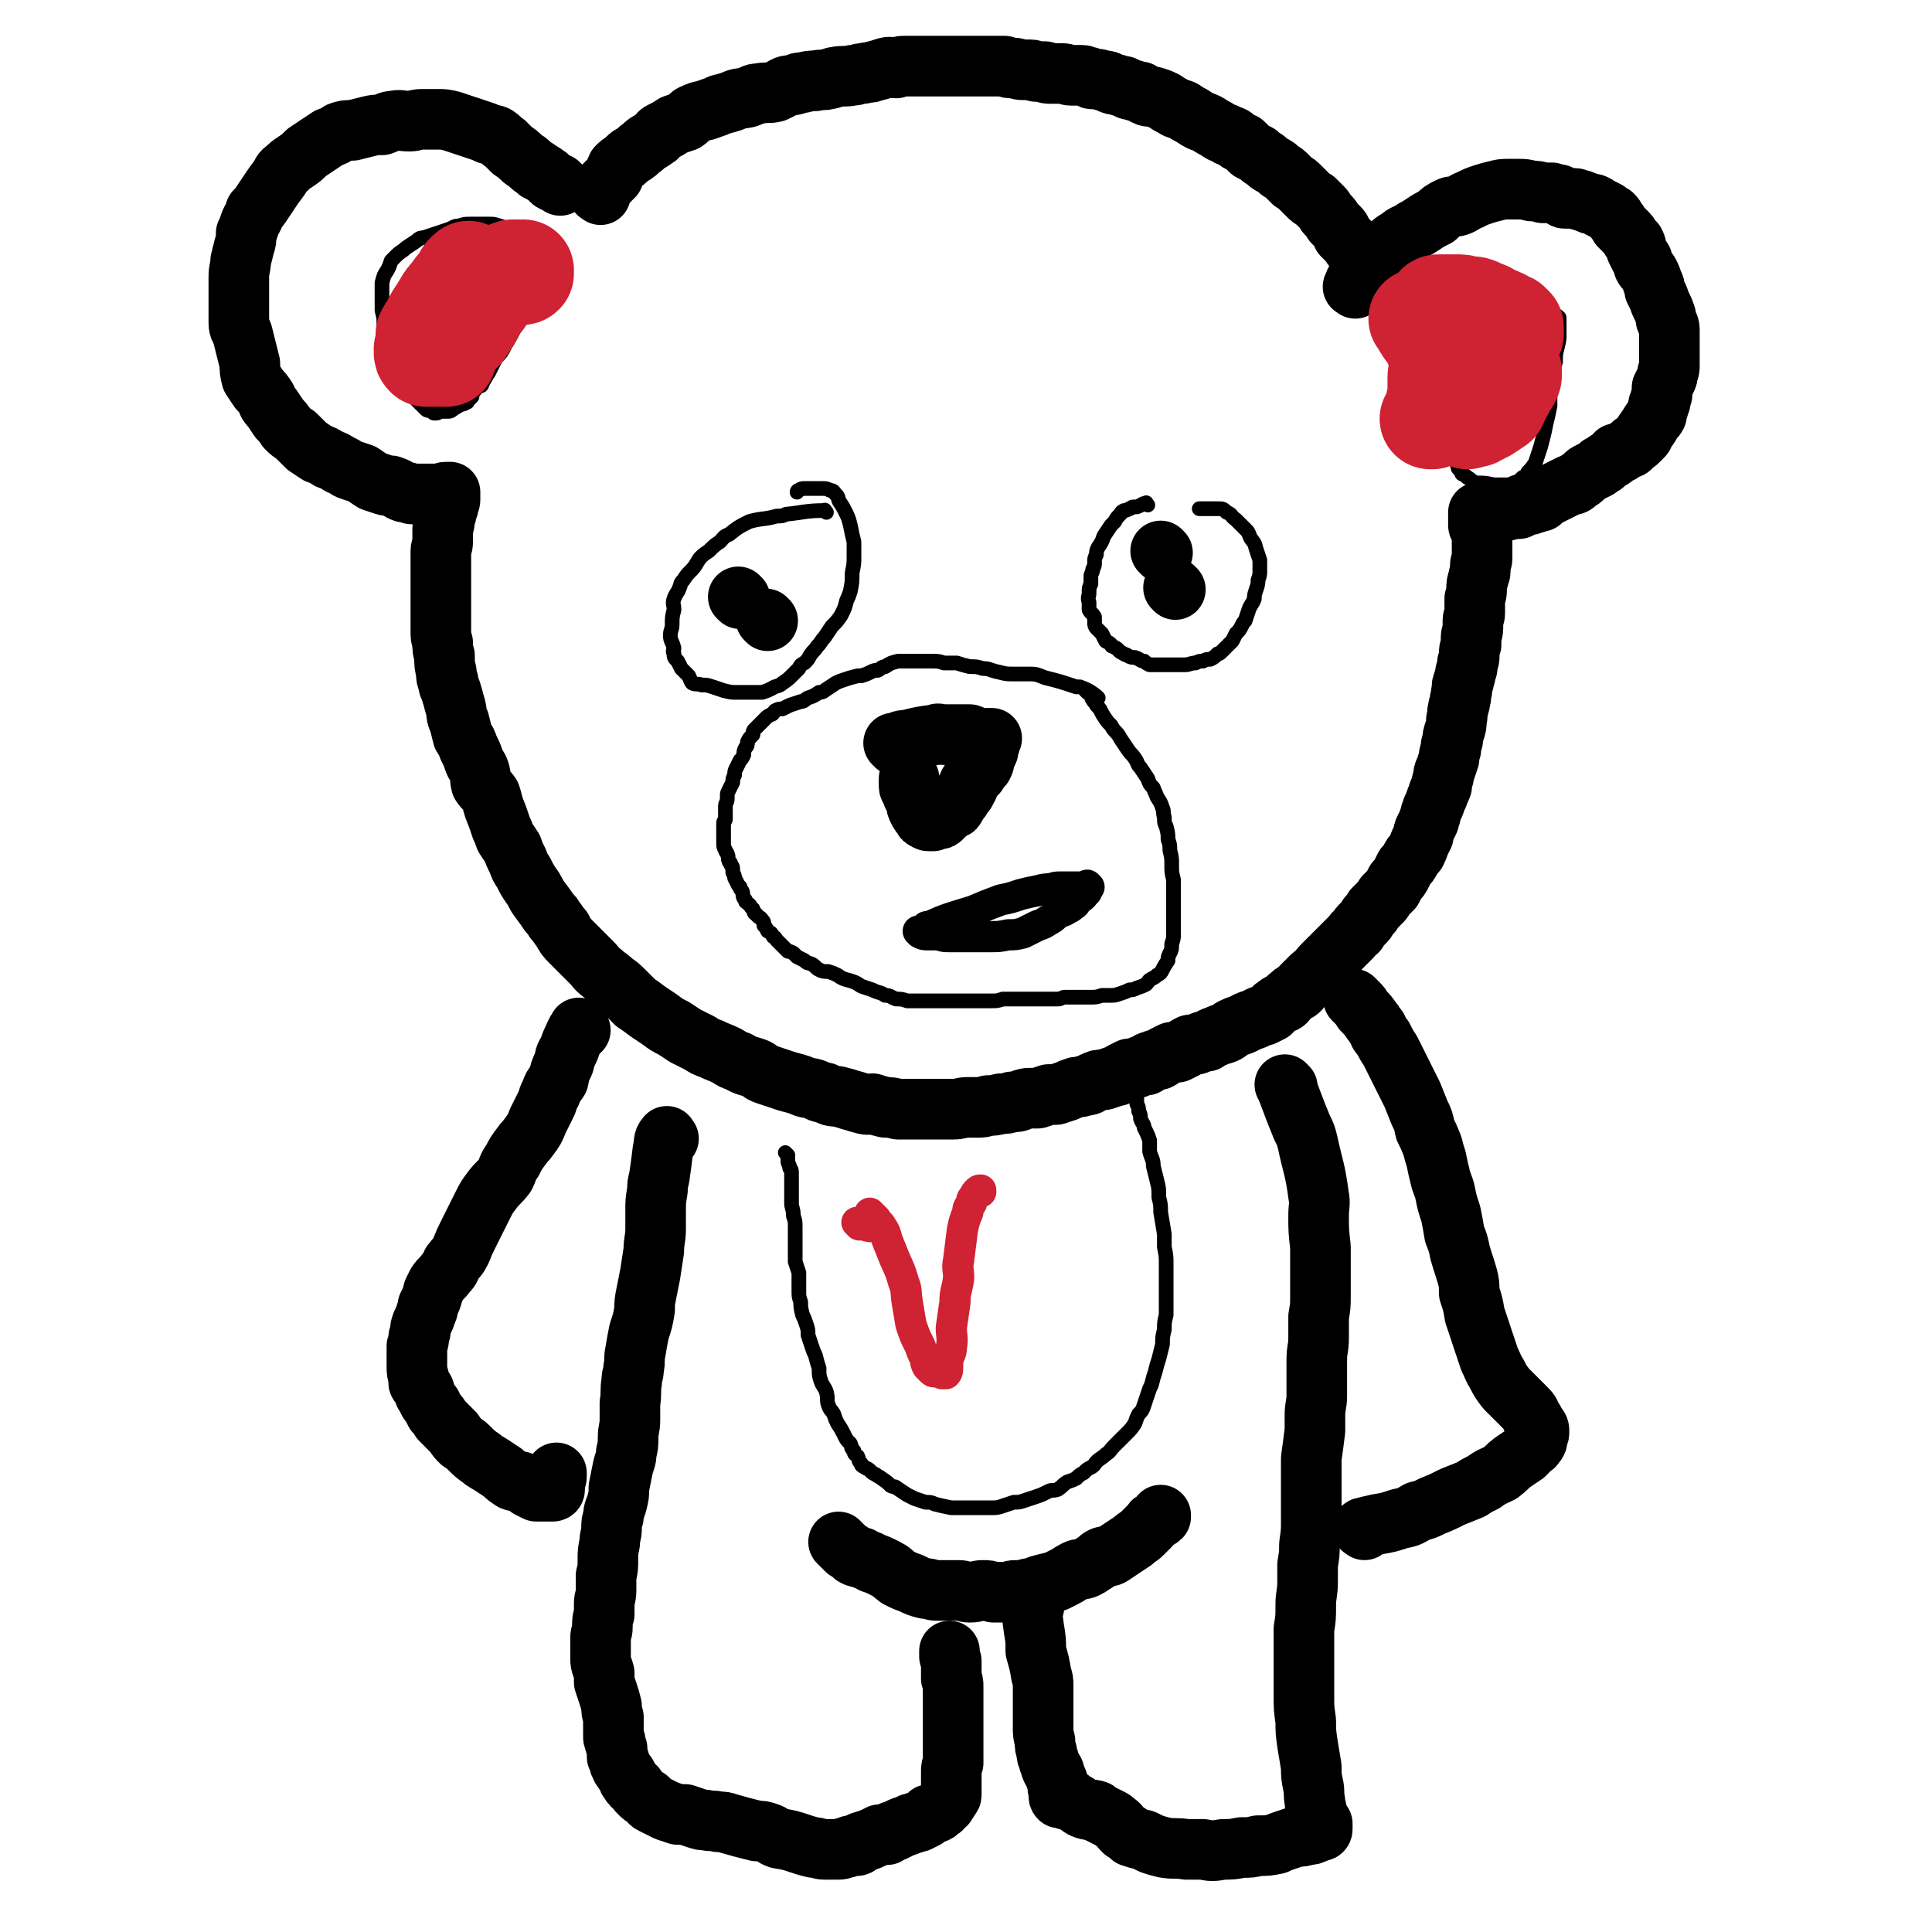
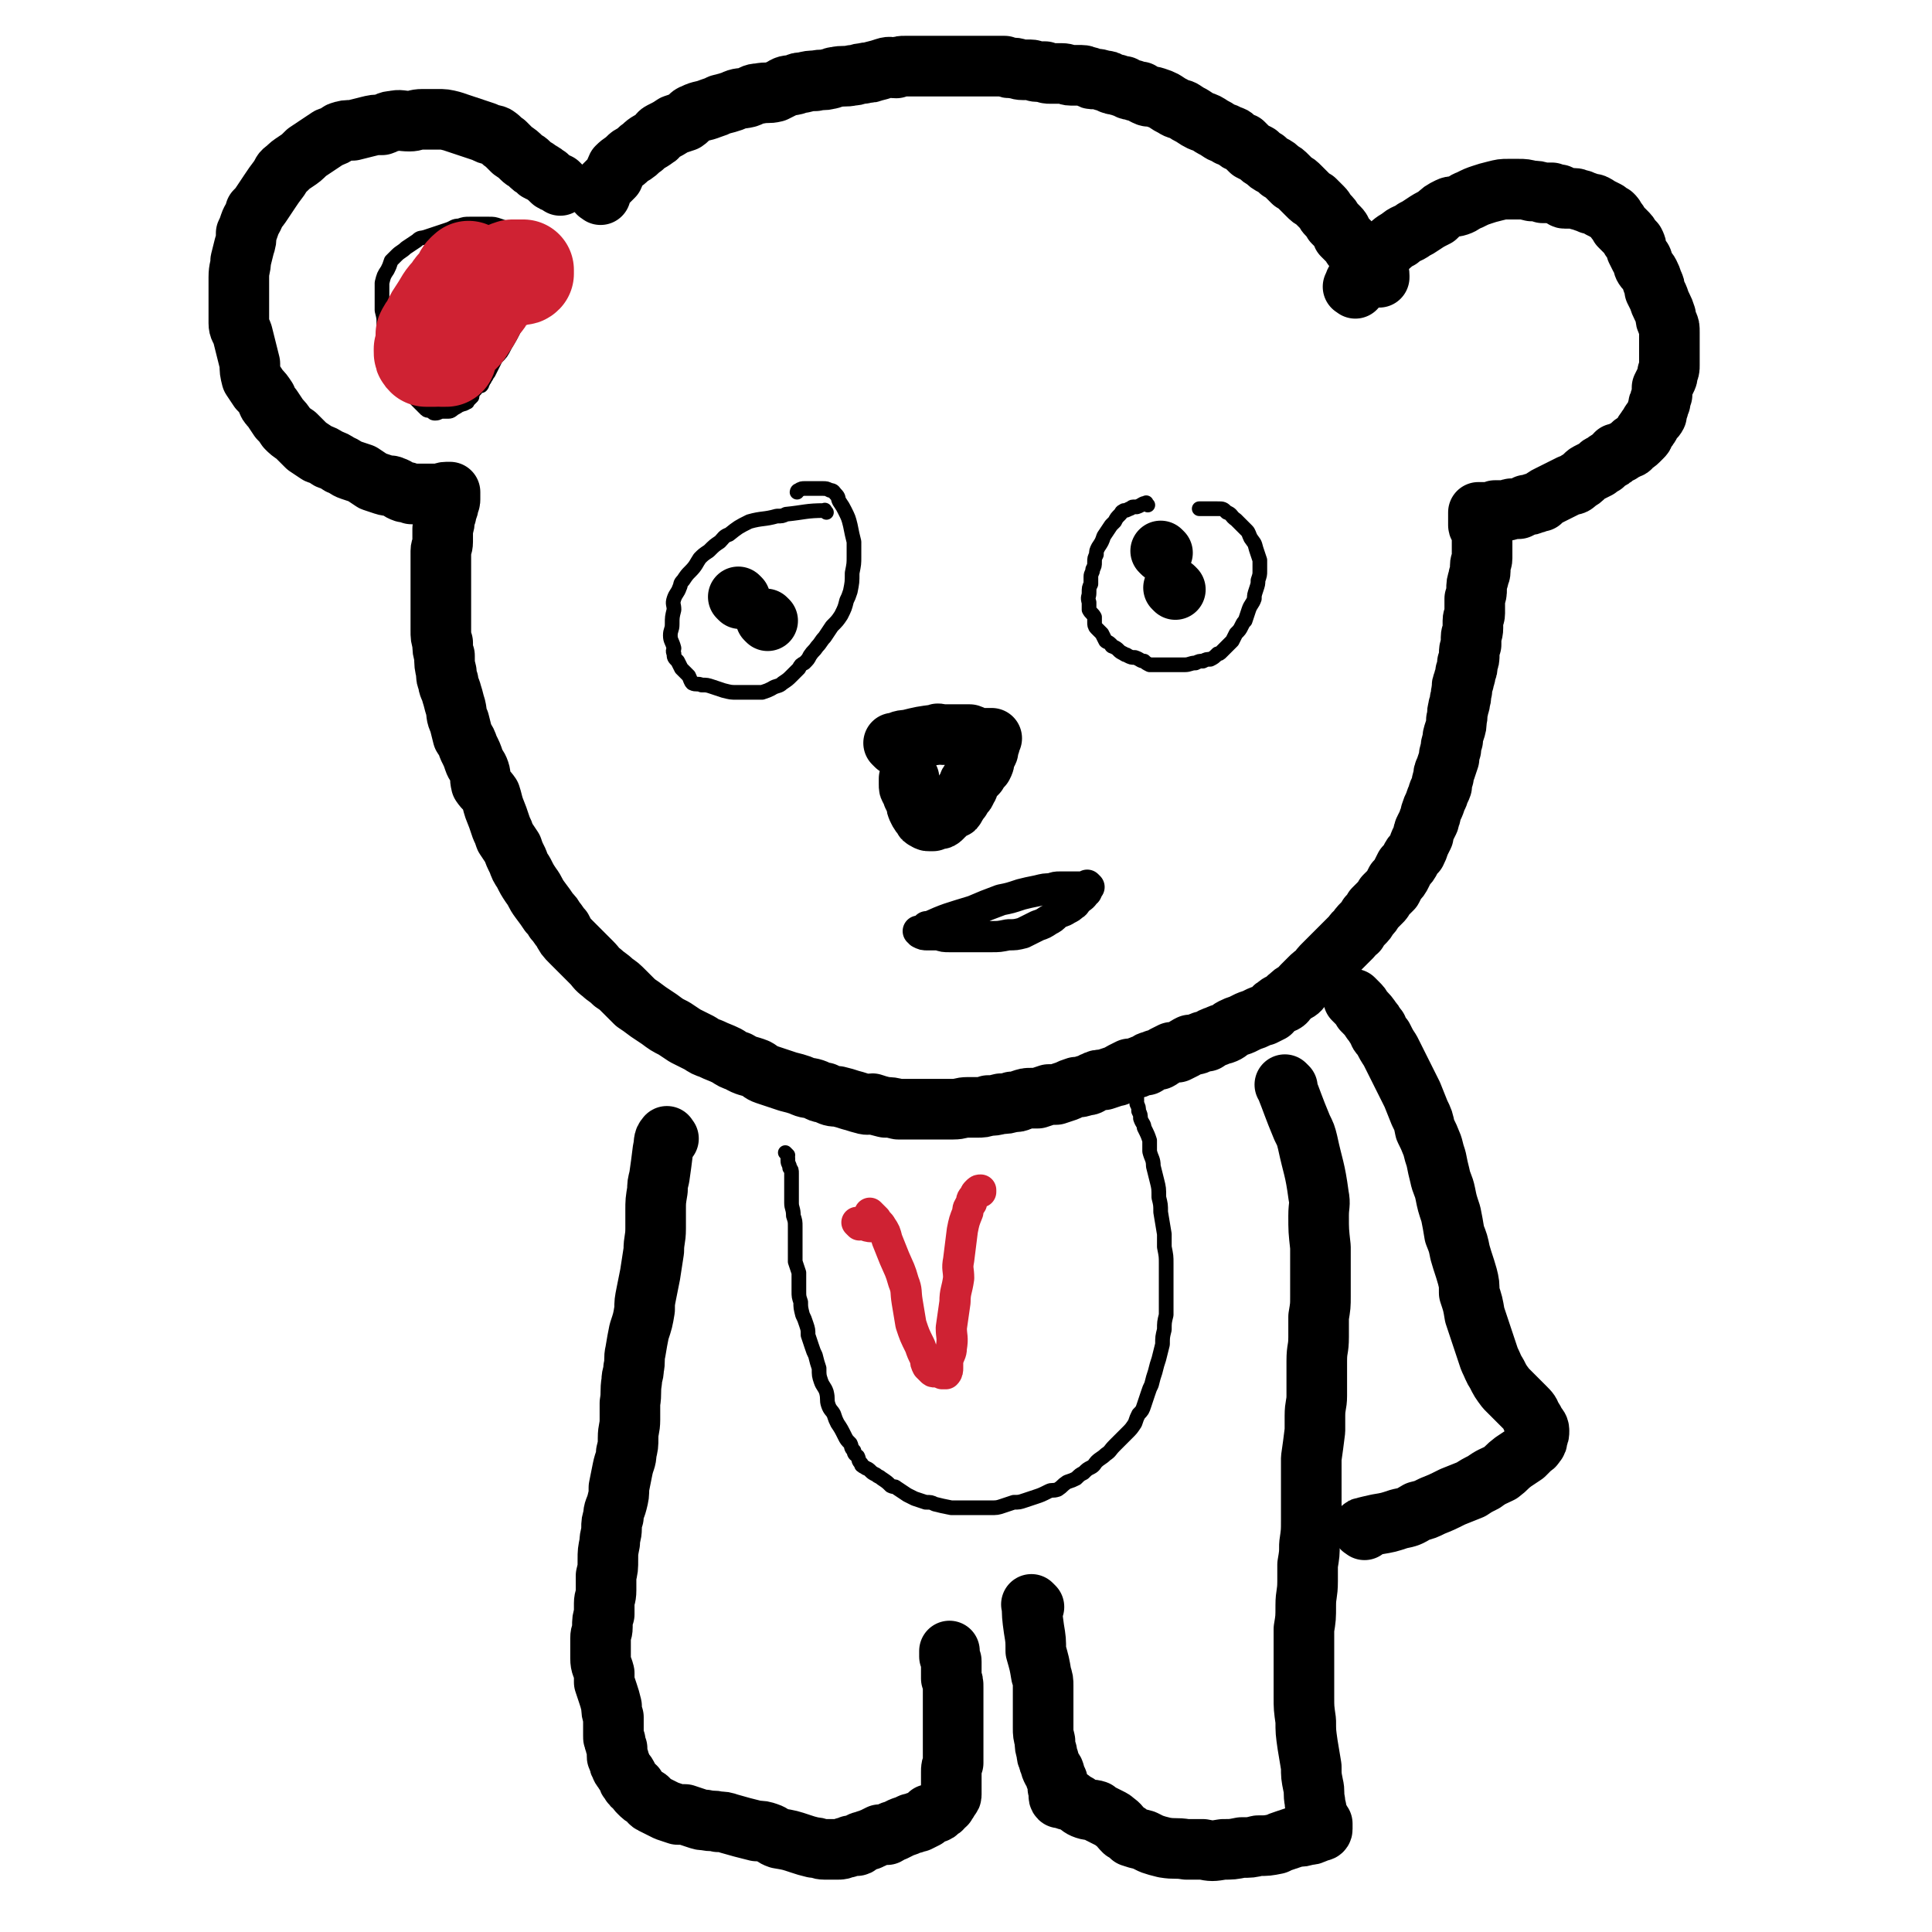
<svg xmlns="http://www.w3.org/2000/svg" viewBox="0 0 1052 1052" version="1.1">
  <g fill="none" stroke="#000000" stroke-width="33" stroke-linecap="round" stroke-linejoin="round">
    <path d="M327,106c-1,-1 -2,-1 -1,-1 0,-2 1,-2 3,-4 2,-2 2,-2 5,-5 1,-2 1,-3 2,-5 3,-3 3,-2 6,-5 1,-1 1,-1 3,-2 3,-2 2,-2 5,-4 3,-3 3,-2 7,-5 2,-1 1,-2 3,-3 4,-2 4,-2 7,-4 3,-1 3,-1 6,-2 3,-2 2,-3 5,-4 4,-2 4,-1 9,-3 3,-1 3,-1 5,-2 4,-1 4,-1 7,-2 4,-2 4,-1 8,-2 3,-1 3,-2 6,-2 5,-1 5,0 9,-1 2,-1 2,-1 4,-2 3,-2 3,-1 7,-2 2,-1 2,-1 4,-1 4,-1 4,-1 7,-1 4,-1 4,0 7,-1 2,0 2,-1 4,-1 4,-1 5,0 9,-1 3,0 3,-1 6,-1 3,-1 3,0 5,-1 4,-1 4,-1 7,-2 3,-1 3,0 6,0 3,-1 2,-1 5,-1 2,0 2,0 4,0 3,0 3,0 5,0 2,0 2,0 5,0 3,0 3,0 6,0 2,0 2,0 5,0 3,0 3,0 6,0 2,0 2,0 4,0 3,0 3,0 6,0 4,0 4,0 8,0 2,0 2,0 5,0 2,1 2,1 5,1 2,0 2,1 5,1 2,0 2,0 4,0 2,0 2,1 4,1 2,0 2,0 4,0 1,1 1,1 3,1 3,0 3,0 6,0 3,0 3,1 5,1 3,0 3,0 6,0 2,0 2,1 4,1 1,1 1,1 3,1 2,0 2,0 5,1 2,0 2,0 3,1 2,1 2,1 4,1 2,1 2,1 4,1 2,1 2,2 5,2 2,1 2,1 4,1 1,1 1,1 3,2 2,1 2,0 5,1 3,1 3,1 5,2 3,2 3,2 5,3 3,2 3,1 5,2 3,2 3,2 5,3 3,2 3,2 5,3 3,1 3,1 6,3 2,1 2,1 5,3 2,1 2,0 4,2 1,0 2,0 3,1 2,2 2,2 5,3 2,2 2,2 4,4 2,1 2,1 4,2 2,2 2,2 4,3 2,2 2,2 4,3 2,1 2,1 4,3 2,1 2,1 4,3 1,1 1,1 3,3 2,1 2,1 4,3 2,2 2,2 4,4 2,2 2,2 4,3 2,2 2,2 4,4 2,2 1,2 3,4 2,2 2,2 3,4 2,2 2,2 3,3 2,2 1,2 2,4 1,1 1,1 2,2 1,1 1,1 2,2 1,1 1,2 2,3 1,0 1,0 1,1 1,1 1,1 1,1 1,1 1,1 2,2 0,0 0,0 1,1 0,0 0,0 1,0 0,0 0,1 0,1 0,1 1,0 1,0 1,1 1,1 1,2 1,1 1,1 1,2 1,1 1,0 1,1 1,1 1,1 1,1 0,1 1,1 1,1 1,1 1,1 1,1 1,0 1,0 1,1 0,0 0,0 0,1 " />
    <path d="M738,157c-1,-1 -2,-1 -1,-1 1,-4 2,-4 5,-7 2,-3 2,-2 5,-5 3,-3 3,-3 5,-6 2,-1 2,-1 3,-3 3,-2 3,-3 7,-5 3,-3 4,-2 8,-5 2,-1 2,-1 5,-3 3,-2 3,-2 7,-4 3,-3 3,-3 7,-5 2,-1 2,0 5,-1 3,-1 3,-2 6,-3 4,-2 4,-2 7,-3 3,-1 3,-1 7,-2 4,-1 4,-1 7,-1 3,0 3,0 6,0 3,0 3,0 7,1 3,0 3,0 6,1 2,0 2,0 5,0 2,1 2,1 4,1 2,1 2,2 3,2 2,0 3,0 5,0 2,0 2,1 4,1 2,1 3,1 5,2 2,0 2,0 5,2 2,1 2,1 4,2 1,1 1,1 3,2 1,1 1,1 2,3 1,1 1,1 2,3 2,2 2,2 3,3 2,2 2,2 3,4 1,1 1,1 2,2 1,2 1,2 1,4 1,2 1,2 2,4 2,2 1,2 2,5 1,2 2,2 3,4 1,2 1,2 2,5 1,2 1,2 1,4 1,2 1,2 2,4 1,3 1,3 2,5 1,2 1,2 2,5 0,2 0,2 1,4 1,2 1,2 1,5 0,2 0,2 0,4 0,2 0,2 0,4 0,2 0,2 0,3 0,2 0,2 0,3 0,2 0,2 0,4 0,2 0,2 -1,4 0,2 0,2 -1,4 -1,2 -1,2 -2,4 0,2 0,2 0,4 -1,2 -1,2 -1,4 -1,1 -1,1 -1,3 -1,2 -1,2 -1,4 -1,2 -2,2 -3,4 -1,1 0,1 -2,3 0,1 -1,1 -2,3 0,1 0,1 -1,2 -1,1 -1,1 -2,2 -2,2 -2,1 -3,2 -1,1 -1,2 -2,2 -2,1 -2,1 -4,2 -1,1 -1,1 -3,1 -2,2 -1,2 -3,3 -2,1 -2,1 -4,3 -2,0 -2,1 -3,2 -2,1 -2,1 -4,2 -2,1 -2,1 -3,2 -2,2 -2,2 -4,3 -2,2 -2,2 -4,2 -2,1 -2,1 -4,2 -2,1 -2,1 -4,2 -2,1 -2,1 -4,2 -2,1 -2,1 -4,3 -2,0 -2,1 -4,1 -2,1 -2,1 -4,1 -2,1 -2,1 -4,2 -2,0 -2,0 -4,0 -1,0 -1,1 -3,1 -2,0 -2,0 -3,0 -2,0 -2,0 -3,0 -1,1 -1,1 -2,1 -1,0 -1,0 -3,0 -1,0 -1,0 -1,0 -1,0 -1,0 -2,0 -1,0 -1,0 -1,0 0,1 0,1 0,2 0,1 0,1 0,1 0,1 0,1 0,2 0,1 0,1 0,2 0,1 1,1 1,2 0,1 0,1 1,2 0,1 0,1 0,3 0,1 0,1 0,3 0,2 0,2 0,4 0,2 0,2 0,4 0,2 -1,2 -1,4 0,1 0,2 0,3 0,2 -1,2 -1,4 -1,3 -1,3 -1,6 0,2 0,2 -1,5 0,2 0,2 0,4 0,2 0,2 0,4 0,2 -1,2 -1,4 0,2 0,2 0,4 0,3 -1,3 -1,5 0,2 0,2 0,4 -1,3 -1,3 -1,5 0,3 0,3 -1,5 0,3 0,3 -1,5 0,3 -1,3 -1,5 -1,2 -1,2 -1,5 -1,3 0,3 -1,5 0,3 -1,3 -1,5 -1,3 0,3 -1,6 0,3 0,3 -1,6 -1,3 -1,3 -1,5 -1,3 -1,3 -1,5 -1,3 -1,3 -1,5 -1,3 -1,3 -2,6 -1,2 -1,2 -1,4 -1,3 -1,3 -1,5 -1,3 -2,3 -2,5 -1,2 -1,2 -2,5 -1,2 -1,2 -2,5 0,2 -1,2 -1,4 -1,2 -1,2 -2,4 -1,2 -1,2 -1,4 -1,2 -1,2 -2,4 -1,3 -1,3 -2,5 -2,2 -2,2 -3,4 -1,2 -1,2 -3,4 -1,2 -1,2 -2,4 -1,2 -1,2 -3,4 -1,2 -1,2 -2,4 -2,2 -2,2 -4,4 -1,2 -1,2 -2,3 -2,2 -2,2 -4,4 -1,2 -1,2 -3,4 -1,2 -1,2 -3,4 -2,2 -2,2 -3,4 -2,1 -2,2 -3,3 -2,2 -2,2 -4,4 -1,1 -1,1 -3,3 -1,1 -1,1 -3,3 -2,2 -2,2 -4,4 -1,1 -1,1 -1,1 -2,2 -2,2 -4,5 -2,1 -2,1 -4,3 -2,2 -2,2 -4,4 -1,1 -1,2 -3,3 -2,1 -2,1 -4,3 -2,1 -1,2 -3,3 -2,1 -2,0 -4,2 -2,1 -1,1 -3,3 -2,1 -2,1 -4,2 -1,0 -1,0 -3,1 -2,1 -2,1 -5,2 -2,1 -2,1 -4,2 -3,1 -3,1 -5,2 -2,1 -2,2 -5,3 -1,0 -1,0 -3,1 -3,1 -3,1 -6,3 -2,0 -2,0 -4,1 -2,1 -3,1 -5,1 -2,1 -2,1 -3,2 -2,1 -2,1 -4,2 -2,0 -2,0 -3,0 -2,1 -2,1 -4,2 -2,1 -1,1 -3,2 -2,0 -2,0 -4,1 -2,0 -1,1 -3,2 -2,0 -2,0 -4,1 -2,1 -3,1 -5,1 -2,1 -2,1 -4,2 -2,1 -2,2 -4,2 -3,1 -3,1 -6,2 -3,0 -3,0 -5,1 -3,1 -2,2 -5,2 -3,1 -3,1 -5,1 -3,1 -3,1 -5,2 -3,1 -3,1 -6,2 -2,0 -2,0 -4,0 -3,1 -3,1 -6,2 -2,0 -2,0 -4,0 -2,0 -2,0 -5,1 -2,1 -2,1 -5,1 -3,1 -3,1 -6,1 -4,1 -4,1 -7,1 -3,1 -3,1 -6,1 -3,0 -3,0 -5,0 -4,0 -4,1 -8,1 -3,0 -3,0 -6,0 -2,0 -2,0 -4,0 -4,0 -4,0 -9,0 -2,0 -2,0 -5,0 -3,0 -3,0 -6,0 -4,-1 -4,-1 -7,-1 -4,-1 -4,-1 -7,-2 -2,0 -2,1 -5,0 -4,-1 -3,-1 -7,-2 -3,-1 -3,-1 -7,-2 -3,0 -3,0 -7,-2 -3,0 -3,-1 -6,-2 -3,-1 -3,0 -7,-2 -3,-1 -3,-1 -7,-2 -3,-1 -3,-1 -6,-2 -3,-1 -3,-1 -6,-2 -3,-1 -3,-2 -5,-3 -5,-2 -5,-1 -10,-4 -3,-1 -3,-1 -6,-3 -4,-2 -5,-2 -9,-4 -3,-1 -3,-1 -6,-3 -4,-2 -4,-2 -8,-4 -3,-2 -3,-2 -6,-4 -4,-2 -4,-2 -8,-5 -3,-2 -3,-2 -6,-4 -4,-3 -4,-3 -7,-5 -3,-3 -3,-3 -6,-6 -3,-3 -3,-3 -6,-5 -3,-3 -4,-3 -6,-5 -4,-3 -3,-3 -6,-6 -3,-3 -3,-3 -6,-6 -3,-3 -3,-3 -5,-5 -3,-3 -3,-3 -5,-7 -2,-2 -2,-3 -4,-5 -1,-2 -1,-2 -3,-4 -2,-3 -2,-3 -5,-7 -3,-4 -2,-4 -5,-8 -2,-3 -2,-3 -4,-7 -2,-3 -2,-3 -3,-6 -2,-4 -2,-4 -3,-7 -2,-3 -2,-3 -4,-6 -1,-3 -1,-3 -2,-5 -2,-6 -2,-6 -4,-11 -1,-3 -1,-4 -2,-7 -2,-3 -3,-3 -5,-6 -1,-4 0,-4 -1,-7 -1,-3 -2,-3 -3,-6 -1,-3 -1,-3 -3,-7 -1,-3 -1,-3 -3,-6 -1,-4 -1,-4 -2,-8 -2,-4 -1,-4 -2,-8 -1,-3 -1,-4 -2,-7 -1,-4 -2,-4 -2,-7 -1,-2 -1,-2 -1,-5 -1,-4 -1,-4 -1,-9 -1,-3 -1,-3 -1,-7 -1,-3 -1,-3 -1,-7 0,-3 0,-3 0,-7 0,-2 0,-2 0,-5 0,-4 0,-4 0,-8 0,-2 0,-2 0,-5 0,-3 0,-3 0,-5 0,-4 0,-4 0,-7 0,-3 0,-3 0,-6 0,-2 1,-2 1,-5 0,-2 0,-2 0,-4 0,-1 0,-1 0,-3 1,-3 1,-3 1,-6 1,-2 1,-2 1,-3 0,-2 1,-2 1,-3 0,-1 0,-1 0,-2 1,-1 1,-1 1,-2 0,-1 0,-1 0,-2 0,-1 0,-1 0,-1 0,-1 0,-1 0,-1 0,0 -1,0 -1,0 -1,0 -1,0 -1,0 -2,0 -2,1 -4,1 -1,0 -1,0 -2,0 -1,0 -1,0 -2,0 -2,0 -2,0 -3,0 -1,0 -1,0 -3,0 -2,0 -2,0 -5,0 -2,-1 -2,-1 -4,-1 -3,-1 -3,-2 -6,-3 -2,-1 -2,0 -5,-1 -3,-1 -3,-1 -6,-2 -3,-2 -3,-2 -6,-4 -3,-1 -3,-1 -6,-2 -3,-1 -3,-2 -6,-3 -3,-2 -3,-2 -6,-3 -3,-2 -3,-2 -6,-3 -3,-2 -3,-2 -6,-4 -3,-3 -3,-3 -6,-6 -3,-2 -3,-2 -5,-4 -2,-3 -2,-3 -4,-5 -2,-3 -2,-3 -4,-6 -2,-2 -2,-2 -3,-5 -2,-3 -2,-3 -4,-5 -2,-3 -2,-3 -4,-6 -1,-4 -1,-4 -1,-8 -1,-4 -1,-4 -2,-8 -1,-4 -1,-4 -2,-8 -1,-3 -2,-3 -2,-6 0,-4 0,-4 0,-9 0,-4 0,-4 0,-8 0,-4 0,-4 0,-8 0,-5 1,-5 1,-9 1,-4 1,-4 2,-8 1,-3 1,-3 1,-7 1,-2 1,-2 2,-5 1,-3 2,-3 3,-7 2,-2 2,-2 4,-5 2,-3 2,-3 4,-6 2,-3 2,-3 5,-7 2,-3 1,-3 4,-5 2,-2 2,-2 5,-4 3,-2 3,-2 6,-5 3,-2 3,-2 6,-4 3,-2 3,-2 6,-4 3,-1 3,-1 6,-3 3,-1 3,-1 7,-1 4,-1 4,-1 8,-2 4,-1 4,-1 8,-1 3,-1 3,-2 6,-2 4,-1 4,0 9,0 3,0 3,-1 7,-1 4,0 4,0 8,0 4,0 4,0 8,1 3,1 3,1 6,2 3,1 3,1 6,2 3,1 3,1 6,2 3,2 4,1 6,2 3,2 3,3 5,4 2,2 2,2 4,4 3,2 3,2 5,4 2,2 2,1 4,3 2,2 2,2 4,3 1,2 2,1 3,2 2,1 1,1 3,2 1,1 1,1 2,2 1,1 1,1 2,1 1,1 1,1 2,1 0,0 0,0 1,1 0,0 0,0 0,0 " />
-     <path d="M316,561c-1,-1 -1,-2 -1,-1 -2,3 -2,4 -4,8 -1,3 -1,3 -2,5 -2,3 -1,3 -2,6 -2,4 -2,4 -3,9 -2,3 -3,3 -4,7 -2,3 -1,3 -3,7 -2,4 -2,4 -4,8 -2,5 -2,5 -5,9 -2,3 -2,2 -4,5 -3,4 -3,4 -5,8 -3,4 -2,4 -4,8 -3,4 -4,4 -7,8 -3,4 -3,4 -5,8 -2,4 -2,4 -4,8 -2,4 -2,4 -4,8 -2,4 -2,4 -4,9 -2,4 -2,3 -5,7 -1,3 -1,3 -3,5 -2,3 -3,3 -5,6 -1,2 -1,2 -2,4 -1,4 -1,4 -3,8 0,2 0,2 -1,4 -1,4 -2,4 -3,8 0,2 0,2 -1,5 0,2 0,2 -1,5 0,2 0,2 0,4 0,2 0,2 0,4 0,2 0,2 0,3 0,3 0,3 1,6 0,1 0,1 0,3 1,2 2,2 3,4 0,2 0,2 1,3 1,2 1,3 3,5 1,2 1,2 2,4 2,2 2,2 3,4 2,2 2,2 4,4 1,1 1,1 3,3 2,3 2,3 4,5 3,2 3,2 5,4 3,3 3,3 6,5 2,2 3,2 6,4 3,2 3,2 6,4 2,2 2,2 5,4 2,1 3,0 5,1 2,1 2,1 4,3 2,1 2,1 4,2 2,0 2,0 4,0 1,0 1,0 3,0 1,0 1,0 2,0 0,0 1,0 1,-1 0,-1 0,-1 0,-3 0,-1 0,-1 0,-1 0,-2 1,-1 1,-3 0,0 0,0 0,-1 0,-1 0,-1 0,-1 " />
    <path d="M364,620c-1,-1 -1,-2 -1,-1 -2,2 -1,3 -2,7 -1,8 -1,8 -2,15 -1,4 -1,4 -1,7 -1,6 -1,6 -1,11 0,5 0,5 0,10 0,6 -1,6 -1,12 -1,6 -1,7 -2,13 -1,5 -1,5 -2,10 -1,5 -1,5 -1,9 -1,6 -1,6 -3,12 -1,5 -1,5 -2,11 -1,4 0,5 -1,9 0,4 -1,3 -1,7 -1,6 0,6 -1,12 0,5 0,5 0,9 0,5 -1,5 -1,10 0,4 0,4 -1,8 0,4 -1,4 -2,9 -1,5 -1,5 -2,10 0,4 0,4 -1,8 -1,4 -2,4 -2,8 -1,3 -1,3 -1,6 0,4 -1,4 -1,8 -1,5 -1,5 -1,9 0,5 0,5 -1,9 0,4 0,4 0,8 0,4 -1,4 -1,7 0,3 0,3 0,6 -1,3 -1,3 -1,7 0,3 -1,3 -1,6 0,2 0,2 0,5 0,3 0,3 0,6 0,4 1,4 2,8 0,2 0,2 0,5 1,3 1,3 2,6 1,3 1,3 2,7 0,3 0,3 1,6 0,2 0,2 0,5 0,3 0,3 0,5 0,2 0,2 1,3 0,2 0,2 1,4 0,2 0,2 0,4 0,1 0,1 1,2 0,2 0,2 1,3 0,2 1,2 2,4 1,1 1,1 2,3 0,1 0,1 1,2 1,2 1,2 3,3 1,2 1,2 2,3 2,2 2,2 4,3 2,1 1,2 3,3 2,1 2,1 4,2 2,1 2,1 4,2 3,1 3,1 6,2 2,0 2,0 4,0 3,1 3,1 6,2 3,1 3,1 5,1 4,1 4,0 7,1 3,0 3,0 6,1 7,2 7,2 15,4 3,0 3,0 6,1 3,1 3,2 6,3 6,1 6,1 12,3 3,1 3,1 7,2 3,0 3,1 6,1 2,0 2,0 4,0 1,0 1,0 3,0 2,0 2,0 4,-1 2,0 2,0 3,-1 1,0 1,0 3,0 1,0 1,0 2,-1 1,0 0,-1 1,-1 2,-1 2,0 3,-1 2,0 2,-1 3,-1 2,-1 2,-1 4,-2 2,0 2,0 4,0 2,-1 2,-2 4,-2 2,-1 2,-1 4,-2 3,-1 3,-1 5,-2 2,0 2,-1 4,-1 2,-1 2,-1 4,-2 1,-1 1,-1 2,-2 1,0 1,0 3,-1 1,0 1,0 3,-2 1,0 1,-1 2,-2 1,-1 1,0 1,-1 1,-1 1,-1 2,-3 1,-1 1,-1 1,-2 0,-1 0,-1 0,-3 0,-1 0,-1 0,-2 0,-2 0,-2 0,-3 0,-2 0,-2 0,-4 0,-3 0,-2 1,-5 0,-3 0,-3 0,-6 0,-3 0,-3 0,-7 0,-3 0,-3 0,-7 0,-4 0,-4 0,-8 0,-3 0,-3 0,-7 0,-3 0,-3 0,-6 0,-3 0,-3 -1,-5 0,-3 0,-3 0,-5 0,-2 0,-2 0,-4 0,-1 0,-1 -1,-3 0,-1 0,-1 0,-2 0,-1 0,-1 0,-1 " />
-     <path d="M458,841c-1,-1 -2,-2 -1,-1 1,1 2,2 4,4 2,1 2,1 4,3 2,1 2,1 4,1 3,2 3,1 6,3 3,1 3,1 7,3 4,2 3,2 7,5 4,2 4,2 7,3 4,2 4,2 8,3 3,0 3,1 6,1 4,0 4,0 8,0 2,0 2,0 4,0 3,0 3,1 6,1 4,0 4,-1 7,-1 3,0 3,0 6,1 3,0 3,0 6,0 3,0 3,-1 6,-1 4,0 4,0 7,-1 4,0 3,-1 7,-2 4,-1 4,-1 8,-2 2,-1 2,-1 4,-2 4,-2 3,-2 7,-4 2,-1 2,0 5,-1 2,-1 2,-1 5,-3 2,-1 2,-2 4,-3 2,-1 3,0 5,-1 3,-2 3,-2 6,-4 3,-2 3,-2 6,-4 2,-2 3,-2 5,-4 2,-2 2,-2 4,-4 2,-2 1,-2 3,-3 1,-1 2,-1 3,-2 0,-1 0,-1 0,-1 " />
    <path d="M563,875c-1,-1 -2,-2 -1,-1 0,5 0,6 1,13 1,6 1,6 1,12 2,7 2,7 3,13 1,3 1,3 1,6 0,4 0,4 0,7 0,4 0,4 0,8 0,4 0,4 0,8 0,3 0,3 1,7 0,3 0,3 1,6 0,2 0,2 1,4 0,1 0,1 1,3 0,1 0,1 1,3 0,0 1,0 1,1 1,2 0,2 1,3 0,1 1,1 1,3 0,1 0,1 0,2 0,1 0,1 1,3 0,1 -1,2 0,3 0,0 1,0 2,0 1,0 1,1 2,1 0,0 1,0 2,0 1,1 1,1 3,2 2,1 2,2 5,3 3,1 3,0 6,1 1,1 1,1 3,2 2,1 2,1 4,2 2,1 2,1 3,2 3,2 2,2 5,5 2,1 2,1 4,3 3,1 3,1 7,2 2,1 2,1 4,2 3,1 3,1 7,2 6,1 6,0 12,1 5,0 5,0 9,0 5,1 5,1 11,0 5,0 5,0 10,-1 5,0 5,0 9,-1 5,0 5,0 10,-1 2,-1 2,-1 5,-2 3,-1 3,-1 6,-2 3,0 3,0 6,-1 2,0 2,0 4,-1 1,0 1,-1 3,-1 0,0 1,0 1,-1 0,0 0,0 0,-1 0,0 0,0 0,-1 0,0 0,0 0,-1 0,0 0,0 0,0 " />
    <path d="M701,592c-1,-1 -2,-2 -1,-1 4,10 4,11 9,23 2,4 2,4 3,8 3,14 4,14 6,29 1,5 0,5 0,11 0,8 0,8 1,17 0,7 0,7 0,15 0,6 0,6 0,12 0,5 0,5 -1,11 0,5 0,5 0,11 0,7 -1,6 -1,13 0,4 0,4 0,9 0,5 0,5 0,10 0,5 -1,5 -1,11 0,4 0,4 0,8 -1,8 -1,8 -2,15 0,5 0,5 0,10 0,6 0,6 0,12 0,6 0,6 0,12 0,6 0,6 -1,13 0,5 0,5 -1,11 0,5 0,5 0,9 0,7 -1,7 -1,13 0,7 0,7 -1,13 0,7 0,7 0,13 0,6 0,6 0,12 0,6 0,6 0,12 0,6 0,6 1,13 0,6 0,6 1,13 1,6 1,6 2,12 0,5 0,5 1,10 1,4 0,4 1,9 0,3 1,3 1,7 0,1 0,1 0,3 0,1 0,1 0,2 0,0 0,1 0,1 0,-1 0,-2 0,-3 0,0 0,0 0,0 " />
    <path d="M743,833c-1,-1 -2,-1 -1,-1 3,-1 4,-1 8,-2 6,-1 6,-1 12,-3 5,-1 5,-1 10,-4 4,-1 4,-1 8,-3 5,-2 5,-2 11,-5 5,-2 5,-2 10,-4 3,-2 3,-2 7,-4 4,-3 5,-3 9,-5 4,-3 3,-3 7,-6 3,-2 3,-2 6,-4 2,-2 2,-2 3,-3 2,-2 2,-1 3,-3 1,-1 1,-1 1,-3 1,-2 1,-2 1,-4 0,-2 -1,-2 -2,-4 -1,-1 0,-1 -2,-3 -1,-3 -1,-3 -4,-6 -2,-2 -2,-2 -5,-5 -2,-2 -2,-2 -5,-5 -3,-4 -3,-4 -5,-8 -2,-3 -2,-4 -4,-8 -2,-6 -2,-6 -4,-12 -2,-6 -2,-6 -4,-12 -1,-6 -1,-6 -3,-12 0,-5 0,-5 -1,-9 -2,-7 -2,-6 -4,-13 -1,-5 -1,-5 -3,-10 -1,-6 -1,-6 -2,-11 -2,-6 -2,-6 -3,-11 -1,-5 -2,-5 -3,-10 -1,-4 -1,-4 -2,-9 -1,-3 -1,-3 -2,-7 -2,-5 -2,-5 -4,-9 -1,-5 -1,-5 -3,-9 -2,-5 -2,-5 -4,-10 -2,-4 -2,-4 -4,-8 -2,-4 -2,-4 -4,-8 -2,-4 -2,-4 -4,-8 -2,-3 -2,-3 -4,-7 -2,-2 -2,-2 -3,-5 -2,-2 -1,-2 -3,-4 -2,-3 -2,-3 -5,-6 -1,-2 -1,-2 -3,-4 0,0 0,0 -1,-1 -1,-1 -1,-1 -1,-1 " />
  </g>
  <g fill="none" stroke="#000000" stroke-width="8" stroke-linecap="round" stroke-linejoin="round">
-     <path d="M598,380c-1,-1 -1,-1 -1,-1 -4,-3 -4,-3 -9,-5 -1,0 -1,0 -2,0 -9,-3 -9,-3 -17,-5 -5,-2 -5,-2 -9,-2 -4,0 -4,0 -8,0 -4,0 -4,0 -8,-1 -5,-1 -5,-2 -9,-2 -3,-1 -3,-1 -7,-1 -4,-1 -4,-1 -7,-2 -4,0 -4,0 -7,0 -3,-1 -3,-1 -7,-1 -3,0 -3,0 -7,0 -3,0 -3,0 -6,0 -3,0 -3,0 -5,0 -4,1 -4,1 -7,3 -2,0 -2,1 -4,2 -2,0 -2,0 -4,1 -2,1 -2,1 -5,2 -1,0 -1,0 -2,0 -4,1 -4,1 -7,2 -3,1 -3,1 -5,2 -3,2 -3,2 -6,4 -1,1 -2,1 -3,1 -3,2 -3,2 -6,3 -2,1 -2,2 -4,2 -3,1 -3,1 -6,2 -2,1 -2,1 -4,2 -2,0 -2,0 -4,1 -1,1 -1,2 -2,2 -2,1 -2,1 -3,2 -1,1 -1,1 -2,2 -2,2 -2,2 -4,4 -1,1 -1,1 -1,3 -2,2 -2,2 -3,4 0,2 0,2 -1,3 -1,2 -1,2 -1,4 -1,2 -1,2 -2,3 -1,2 -1,2 -2,4 -1,2 -1,2 -1,4 -1,2 -1,2 -1,4 -1,2 -1,2 -2,4 -1,2 -1,2 -1,3 0,1 0,1 0,2 0,2 -1,2 -1,4 0,2 0,2 0,4 0,1 0,1 0,3 0,1 -1,1 -1,2 0,2 0,2 0,4 0,0 0,0 0,1 0,1 0,1 0,2 0,1 0,1 0,2 0,1 0,1 0,2 0,2 0,2 1,4 0,1 1,1 1,2 1,2 0,2 1,4 0,1 1,0 1,2 1,1 1,1 1,3 0,0 0,1 0,1 1,2 1,2 1,3 1,2 1,2 2,4 0,0 0,0 1,1 0,1 0,1 1,2 1,2 0,2 1,4 1,1 1,1 1,2 1,1 2,1 3,3 0,0 0,0 1,1 1,2 0,2 2,3 1,2 2,1 3,3 1,1 1,1 1,3 1,1 1,1 2,3 2,1 2,1 3,3 2,1 1,1 2,2 2,2 2,2 3,3 2,2 2,2 3,3 1,0 1,0 3,1 1,1 1,1 2,2 2,1 2,1 4,2 2,2 2,1 4,2 2,1 2,2 4,3 2,1 2,1 5,1 3,1 3,1 5,2 3,2 3,2 7,3 3,1 3,1 6,3 3,1 3,1 6,2 4,2 4,1 7,3 3,0 3,1 6,2 3,0 3,0 6,1 2,0 2,0 5,0 4,0 4,0 8,0 3,0 3,0 7,0 3,0 3,0 7,0 2,0 2,0 5,0 3,0 3,0 6,0 4,0 4,0 8,0 3,0 3,0 6,-1 3,0 2,0 5,0 3,0 3,0 5,0 4,0 4,0 7,0 3,0 3,0 6,0 3,0 4,0 7,0 2,0 2,-1 4,-1 4,0 4,0 7,0 3,0 3,0 6,0 4,0 4,0 7,-1 2,0 2,0 5,0 2,0 2,0 5,-1 3,-1 3,-1 5,-2 2,0 2,0 4,-1 3,-1 3,-1 5,-2 2,-2 1,-2 3,-3 2,-1 2,-1 3,-2 2,-1 2,-1 3,-3 1,-2 1,-2 3,-5 0,-2 0,-2 1,-4 1,-2 1,-2 1,-5 1,-3 1,-3 1,-5 0,-4 0,-4 0,-7 0,-5 0,-5 0,-9 0,-4 0,-4 0,-7 0,-4 0,-4 0,-7 -1,-4 -1,-4 -1,-8 0,-4 0,-4 -1,-8 0,-3 0,-3 -1,-6 0,-3 0,-3 -1,-7 -1,-2 -1,-2 -1,-5 -1,-3 0,-3 -1,-5 -1,-3 -1,-3 -3,-6 -1,-3 -1,-2 -2,-5 -2,-2 -2,-2 -3,-5 -2,-3 -2,-3 -4,-6 -2,-2 -1,-2 -3,-5 -2,-3 -2,-2 -4,-5 -2,-3 -2,-3 -4,-6 -2,-4 -3,-3 -5,-7 -2,-2 -2,-2 -4,-5 -2,-3 -1,-3 -4,-6 0,-1 -1,-1 -2,-3 -1,-1 0,-1 -1,-2 -1,-2 -1,-1 -2,-2 -1,-1 -1,-1 -1,-1 " />
    <path d="M429,629c-1,-1 -2,-2 -1,-1 0,0 1,1 1,3 0,0 0,1 0,1 0,2 1,2 1,4 1,1 1,1 1,3 0,3 0,4 0,7 0,2 0,2 0,3 0,3 0,3 0,6 0,3 1,3 1,7 1,3 1,3 1,6 0,3 0,3 0,6 0,3 0,3 0,5 0,2 0,2 0,5 0,1 0,1 0,3 1,3 1,3 2,6 0,2 0,2 0,4 0,3 0,3 0,6 0,3 0,3 1,6 0,3 0,3 1,7 1,2 1,2 2,5 1,3 1,3 1,6 1,3 1,3 2,6 1,3 1,3 2,5 1,4 1,4 2,7 0,4 0,4 1,7 1,3 2,3 3,6 1,4 0,4 1,7 1,3 2,3 3,5 1,3 1,3 2,5 2,3 2,3 4,7 1,2 1,2 3,4 1,2 0,2 2,4 0,2 1,2 2,3 1,2 0,2 2,4 0,1 0,1 2,2 1,1 1,0 3,2 1,1 1,1 3,2 1,1 2,1 3,2 3,2 3,2 5,4 2,1 2,0 3,1 3,2 3,2 6,4 2,1 2,1 4,2 3,1 3,1 6,2 3,0 3,0 5,1 4,1 4,1 9,2 3,0 3,0 6,0 4,0 4,0 8,0 4,0 4,0 7,0 4,0 4,0 7,-1 3,-1 3,-1 6,-2 3,0 3,0 6,-1 3,-1 3,-1 6,-2 3,-1 3,-1 7,-3 2,-1 2,0 5,-1 3,-2 2,-2 5,-4 3,-1 3,-1 5,-2 2,-2 2,-2 4,-3 2,-2 2,-2 4,-3 2,-1 2,-2 3,-3 2,-2 3,-2 5,-4 3,-2 2,-2 5,-5 2,-2 2,-2 4,-4 1,-1 1,-1 3,-3 2,-2 2,-2 4,-5 1,-3 1,-3 2,-5 2,-2 2,-2 3,-5 1,-3 1,-3 2,-6 1,-3 1,-3 2,-5 1,-4 1,-4 2,-7 1,-4 1,-4 2,-7 1,-4 1,-4 2,-8 0,-4 0,-4 1,-8 0,-4 0,-4 1,-8 0,-4 0,-4 0,-8 0,-5 0,-5 0,-10 0,-5 0,-5 0,-10 0,-4 0,-4 -1,-9 0,-3 0,-3 0,-7 -1,-6 -1,-6 -2,-12 0,-4 0,-4 -1,-8 0,-5 0,-5 -1,-9 -1,-4 -1,-4 -2,-8 0,-4 -1,-4 -2,-8 0,-3 0,-3 0,-6 -1,-3 -1,-3 -3,-7 0,-2 -1,-2 -2,-5 0,-2 0,-2 -1,-4 0,-2 0,-2 -1,-4 0,-2 0,-2 0,-3 0,-1 -1,-1 -1,-2 0,-1 0,-1 0,-1 " />
    <path d="M625,275c-1,-1 -1,-2 -1,-1 -2,0 -2,1 -5,2 -1,0 -1,0 -2,0 -1,0 -1,1 -2,1 -2,1 -2,1 -3,1 -2,1 -1,1 -2,2 -2,2 -2,2 -3,4 -1,1 -1,1 -2,2 -2,3 -2,3 -4,6 -1,3 -1,3 -3,6 -1,2 -1,2 -1,4 -1,2 -1,2 -1,4 0,2 0,2 -1,4 0,2 -1,2 -1,4 0,2 0,2 0,4 -1,2 -1,2 -1,5 0,2 -1,2 0,5 0,2 0,2 0,4 1,2 2,2 3,4 0,2 0,2 0,3 0,1 0,2 1,3 0,0 0,0 1,1 1,1 1,1 2,2 1,2 1,2 2,4 1,1 1,0 3,2 0,0 0,1 1,1 2,1 2,1 3,2 1,1 1,1 3,2 1,1 1,0 2,1 2,1 2,1 4,1 3,1 3,2 5,2 1,1 1,1 3,2 3,0 3,0 6,0 2,0 2,0 4,0 3,0 3,0 6,0 1,0 2,0 3,0 3,0 3,-1 6,-1 2,-1 2,-1 4,-1 2,-1 2,-1 4,-1 2,-1 2,-1 4,-3 1,0 1,0 2,-1 1,-1 1,-1 3,-3 1,-1 1,-1 3,-3 1,-2 1,-2 2,-4 2,-2 2,-2 3,-4 1,-2 1,-2 2,-3 1,-3 1,-3 2,-6 1,-3 2,-3 3,-6 0,-2 0,-2 1,-5 1,-3 1,-3 1,-5 1,-3 1,-3 1,-5 0,-3 0,-3 0,-6 -1,-3 -1,-3 -2,-6 -1,-4 -1,-3 -3,-6 -1,-2 -1,-3 -2,-4 -3,-3 -3,-3 -6,-6 -3,-2 -2,-3 -5,-4 -2,-2 -2,-2 -5,-2 -1,0 -1,0 -3,0 -2,0 -2,0 -5,0 -1,0 -2,0 -2,0 " />
    <path d="M450,279c-1,-1 -1,-2 -1,-1 -10,0 -11,1 -21,2 -2,1 -2,1 -5,1 -7,2 -8,1 -15,3 -6,3 -6,3 -11,7 -3,1 -3,2 -5,4 -3,2 -3,2 -6,5 -3,2 -3,2 -5,4 -2,3 -2,4 -5,7 -2,2 -2,2 -4,5 -2,2 -1,2 -2,4 -1,3 -2,3 -3,6 -1,3 0,3 0,6 -1,4 -1,4 -1,8 0,3 -1,3 -1,6 0,3 1,3 2,7 0,1 -1,1 0,3 0,2 0,2 2,4 1,2 1,2 2,4 2,2 2,2 4,4 1,2 1,3 2,4 2,1 3,0 5,1 3,0 3,0 6,1 3,1 3,1 6,2 4,1 4,1 7,1 3,0 3,0 6,0 4,0 4,0 8,0 3,-1 3,-1 5,-2 3,-2 4,-1 6,-3 3,-2 3,-2 5,-4 2,-2 2,-2 4,-4 1,-2 1,-2 3,-3 2,-2 2,-2 3,-4 2,-3 2,-2 4,-5 2,-2 2,-3 4,-5 2,-3 2,-3 4,-6 3,-3 3,-3 5,-6 2,-4 2,-4 3,-8 1,-2 1,-2 2,-5 1,-5 1,-5 1,-10 1,-5 1,-5 1,-9 0,-4 0,-4 0,-8 -1,-4 -1,-4 -2,-9 -1,-4 -1,-4 -3,-8 -1,-2 -1,-2 -3,-5 -1,-2 0,-2 -2,-4 -1,-1 -1,-2 -3,-2 -2,-1 -2,-1 -4,-1 -2,0 -2,0 -4,0 -2,0 -2,0 -4,0 -1,0 -1,0 -2,0 -1,0 -2,0 -3,1 -1,0 -1,1 -1,1 " />
    <path d="M297,145c-1,-1 -1,-2 -1,-1 -4,5 -3,6 -6,13 -3,5 -2,5 -5,10 -2,5 -2,5 -4,10 -3,6 -3,6 -6,11 -2,4 -2,4 -5,7 -2,4 -2,4 -4,8 -1,1 -1,2 -2,3 0,1 -1,1 -1,2 -1,1 0,1 -1,2 0,0 0,0 -1,0 0,0 0,0 0,0 -1,0 -1,0 -2,1 0,0 0,0 0,1 -1,1 -1,1 -1,1 -1,2 -1,2 -1,3 -1,1 -1,1 -2,2 -1,1 0,1 -1,1 -1,1 -2,1 -2,1 -3,1 -2,1 -4,2 -2,1 -2,2 -4,2 -1,0 -1,0 -3,0 -2,0 -2,1 -4,1 -1,0 -1,0 -2,-1 -1,-1 -2,0 -3,-1 -2,-2 -2,-2 -4,-4 -2,-2 -2,-2 -4,-5 -1,-1 -2,-1 -3,-3 -1,-2 -1,-2 -3,-4 -1,-2 -1,-2 -2,-4 -2,-4 -3,-3 -5,-8 -1,-2 0,-3 0,-6 -1,-3 -1,-3 -2,-7 0,-3 0,-3 0,-6 0,-3 0,-3 -1,-7 0,-4 0,-4 0,-8 0,-3 0,-4 0,-7 1,-4 1,-4 3,-7 1,-2 1,-2 2,-5 2,-2 2,-2 3,-3 2,-2 3,-2 5,-4 3,-2 3,-2 6,-4 2,-2 2,-1 5,-2 3,-1 3,-1 6,-2 3,-1 3,-1 6,-2 3,-1 3,-2 6,-2 3,-1 3,-1 6,-1 2,0 2,0 4,0 3,0 3,0 6,0 3,0 3,0 6,1 3,1 3,1 5,2 2,1 3,2 4,3 " />
-     <path d="M766,185c-1,-1 -2,-2 -1,-1 3,4 3,6 7,11 2,2 2,2 4,4 6,13 6,13 12,27 2,4 1,4 3,8 1,3 2,3 2,5 1,3 1,3 1,6 1,1 1,1 1,2 0,1 0,2 0,3 0,0 1,0 1,0 1,1 0,2 0,3 0,0 -1,-1 -1,-1 -1,1 -1,1 -1,1 -1,0 0,1 0,1 0,1 0,1 0,1 1,1 1,1 2,2 0,1 0,1 0,1 2,1 2,1 3,2 2,1 2,2 5,3 1,0 1,0 3,0 4,0 4,1 8,1 2,0 2,0 4,0 3,0 3,0 5,-1 3,-1 3,-1 5,-3 2,-1 2,-1 3,-3 2,-2 2,-2 4,-5 1,-3 1,-3 2,-6 1,-3 1,-3 2,-7 1,-4 1,-4 2,-9 1,-4 1,-4 2,-9 0,-4 0,-4 0,-8 1,-5 1,-5 2,-10 0,-3 0,-3 1,-6 0,-4 0,-4 1,-8 1,-4 1,-4 1,-7 0,-3 0,-3 0,-5 0,-2 0,-2 0,-4 -1,-1 -1,-1 -3,-2 -2,-2 -2,-2 -4,-2 -2,-2 -2,-2 -5,-2 -3,-2 -3,-2 -7,-3 -3,0 -3,0 -6,-1 -4,0 -4,0 -7,-1 -4,-1 -4,-1 -8,-1 -4,0 -4,0 -8,0 -3,0 -3,0 -7,0 -3,0 -3,0 -7,0 -3,0 -3,0 -7,1 -3,0 -3,0 -7,1 -3,0 -3,0 -5,0 -3,0 -3,0 -5,0 -2,0 -3,1 -4,2 " />
  </g>
  <g fill="none" stroke="#000000" stroke-width="33" stroke-linecap="round" stroke-linejoin="round">
    <path d="M488,406c-1,-1 -1,-1 -1,-1 -1,-1 0,0 0,0 0,0 0,0 0,0 0,0 0,0 0,0 -1,-1 0,0 0,0 3,-1 3,-2 7,-2 8,-2 8,-2 16,-3 1,-1 1,0 3,0 4,0 4,0 7,0 2,0 2,0 4,0 2,0 2,0 4,0 3,1 3,2 5,2 1,1 1,0 2,0 2,0 2,0 3,0 1,0 1,0 2,0 0,0 -1,1 -1,2 0,0 0,0 0,1 0,0 0,0 -1,1 0,1 0,1 0,1 0,1 0,1 0,2 -1,2 -1,2 -2,4 0,2 0,2 -1,4 -2,2 -2,2 -3,4 -2,2 -2,2 -4,5 -1,1 0,2 -2,4 0,1 0,1 -2,3 0,1 -1,1 -1,2 -2,2 -1,2 -3,4 0,1 0,1 -1,1 -1,1 -1,1 -2,1 -1,1 -1,1 -2,2 0,0 0,0 -1,1 -1,0 -1,0 -1,1 -1,1 -1,1 -2,1 -1,0 -2,0 -3,1 -1,0 -1,0 -2,0 -1,0 -1,0 -2,-1 -1,0 -1,0 -1,-1 -2,-2 -2,-2 -3,-4 -1,-2 -1,-2 -1,-4 -1,-2 -1,-2 -2,-4 0,-1 0,-1 -1,-3 -1,-1 -1,-1 -1,-3 0,0 0,0 0,-1 0,-1 0,-2 0,-2 " />
  </g>
  <g fill="none" stroke="#000000" stroke-width="17" stroke-linecap="round" stroke-linejoin="round">
    <path d="M506,506c-1,-1 -1,-1 -1,-1 -1,-1 0,0 0,0 0,0 0,0 0,0 0,0 -1,0 0,0 11,-5 12,-5 25,-9 7,-3 7,-3 15,-6 5,-1 5,-1 11,-3 4,-1 4,-1 9,-2 4,-1 4,-1 7,-1 3,-1 3,-1 5,-1 2,0 2,0 4,0 1,0 1,0 3,0 2,0 2,0 4,0 1,0 1,0 3,0 1,0 1,0 2,0 0,0 -1,-1 -1,-1 0,0 0,1 0,1 0,1 0,1 0,1 0,2 -1,2 -1,2 -2,3 -2,2 -4,4 -2,2 -1,2 -3,3 -1,1 -1,1 -3,2 -3,2 -3,1 -6,3 -2,2 -2,2 -4,3 -3,2 -3,2 -6,3 -4,2 -4,2 -8,4 -4,1 -4,1 -8,1 -5,1 -5,1 -9,1 -2,0 -2,0 -5,0 -5,0 -5,0 -10,0 -4,0 -4,0 -8,0 -3,0 -3,0 -6,-1 -3,0 -3,0 -6,0 -2,0 -2,0 -4,-1 0,0 0,-1 -1,-1 " />
  </g>
  <g fill="none" stroke="#CF2233" stroke-width="17" stroke-linecap="round" stroke-linejoin="round">
    <path d="M468,667c-1,-1 -2,-2 -1,-1 3,0 4,2 8,2 1,0 2,-1 2,-1 0,-3 -1,-3 -2,-5 -1,-1 -2,-2 -1,-1 0,0 1,1 3,3 1,2 2,2 3,4 2,3 2,3 3,7 2,5 2,5 4,10 3,7 3,6 5,13 2,5 1,5 2,11 1,6 1,6 2,12 2,6 2,6 5,12 1,3 1,3 3,7 0,2 0,2 1,4 1,1 1,1 2,2 1,1 1,1 2,1 0,0 0,0 0,0 1,0 1,0 2,0 1,0 1,0 2,1 0,0 0,0 1,0 0,0 0,0 1,0 0,0 0,0 0,0 1,-1 1,-2 1,-3 0,-2 0,-2 0,-4 1,-4 2,-4 2,-7 1,-6 0,-6 0,-11 1,-7 1,-7 2,-14 0,-6 1,-6 2,-13 0,-5 -1,-5 0,-10 1,-8 1,-8 2,-16 1,-5 1,-5 3,-10 0,-2 0,-2 2,-5 0,-2 0,-2 2,-4 0,-1 0,-1 1,-2 1,-1 1,-1 2,-1 0,0 0,0 0,1 0,0 0,0 0,0 " />
  </g>
  <g fill="none" stroke="#CF2233" stroke-width="55" stroke-linecap="round" stroke-linejoin="round">
    <path d="M256,149c-1,-1 -1,-2 -1,-1 -3,2 -2,3 -4,6 -2,3 -3,2 -4,5 -5,5 -4,5 -8,11 -2,3 -2,3 -3,5 -1,3 -1,3 -3,6 0,2 -1,2 -1,4 0,1 0,1 0,2 0,1 0,1 -1,3 0,0 0,1 0,1 0,2 0,2 1,3 1,0 1,0 2,0 0,0 0,0 1,0 0,0 0,0 1,0 0,0 0,0 1,0 1,0 2,0 3,-1 2,-1 1,-1 3,-3 2,-3 3,-3 5,-6 2,-2 2,-2 4,-4 2,-3 2,-3 4,-6 3,-5 2,-5 6,-10 1,-1 1,-1 2,-3 1,-2 1,-2 2,-4 1,-1 1,-1 1,-1 1,-1 2,0 3,-1 0,-1 0,-1 1,-2 1,-1 2,-1 3,-1 2,-1 2,0 3,-1 2,0 2,-1 3,-1 1,0 1,0 3,-1 1,0 1,1 2,0 0,0 0,-1 0,-1 0,-1 0,-1 0,-1 -1,0 -1,0 -3,0 -1,0 -1,0 -3,0 -3,1 -3,1 -6,3 -3,1 -3,1 -6,3 -2,2 -2,2 -5,4 -8,5 -8,5 -15,10 -2,2 -2,2 -4,4 -3,2 -3,2 -5,4 -2,2 -2,2 -4,4 -1,1 -1,1 -2,3 0,1 0,2 0,4 0,1 0,1 0,2 0,1 1,1 2,3 0,0 0,0 1,1 1,1 1,0 3,1 1,0 0,1 2,1 0,0 1,0 1,0 1,0 1,0 2,0 " />
-     <path d="M774,175c-1,-1 -2,-2 -1,-1 1,1 1,2 3,5 3,4 3,4 5,8 2,3 2,3 3,7 1,2 1,2 1,5 -1,3 -2,3 -2,7 0,2 0,2 0,5 0,4 0,4 -1,8 0,2 1,2 0,4 0,1 -1,1 -1,2 -1,1 0,2 -1,3 0,0 -2,0 -1,0 0,-1 1,-2 2,-3 2,-2 2,-2 3,-3 2,-2 2,-2 3,-4 2,-2 2,-2 3,-4 2,-3 2,-3 3,-6 2,-3 2,-3 4,-6 2,-2 2,-2 3,-4 2,-2 2,-2 4,-4 2,-2 2,-2 5,-4 2,-2 2,-1 4,-2 2,-2 2,-1 4,-3 1,0 1,0 2,-1 1,0 2,0 3,-1 0,0 0,0 1,-1 0,0 0,0 1,0 0,0 0,0 0,-1 0,0 0,0 0,-1 0,0 0,0 0,-1 0,0 0,0 0,-1 -1,-1 -1,-1 -2,-2 -2,-1 -2,0 -4,-2 -2,-1 -2,-1 -5,-2 -3,-2 -3,-2 -6,-3 -4,-2 -4,-2 -8,-2 -3,-1 -3,-1 -5,-1 -3,0 -3,0 -5,0 -2,0 -2,0 -4,0 -1,0 -2,0 -2,0 -1,0 -1,1 -1,1 0,1 0,2 1,3 1,1 1,1 3,1 2,2 2,2 4,3 3,1 3,1 6,2 2,2 2,2 5,4 3,2 3,1 6,4 3,2 3,3 7,6 2,2 2,2 5,5 1,1 1,2 2,4 2,2 2,2 2,5 0,2 -1,2 -1,3 -2,3 -2,3 -3,5 -1,2 -1,2 -3,5 0,1 0,1 -1,3 -3,2 -3,2 -6,4 -2,1 -2,1 -4,2 -1,0 -1,1 -2,1 -1,0 -1,0 -2,0 -1,1 -2,1 -2,1 " />
  </g>
  <g fill="none" stroke="#000000" stroke-width="33" stroke-linecap="round" stroke-linejoin="round">
    <path d="M633,301c-1,-1 -1,-1 -1,-1 " />
    <path d="M418,338c-1,-1 -1,-1 -1,-1 " />
    <path d="M640,321c-1,-1 -1,-1 -1,-1 " />
    <path d="M403,326c-1,-1 -1,-1 -1,-1 " />
  </g>
</svg>